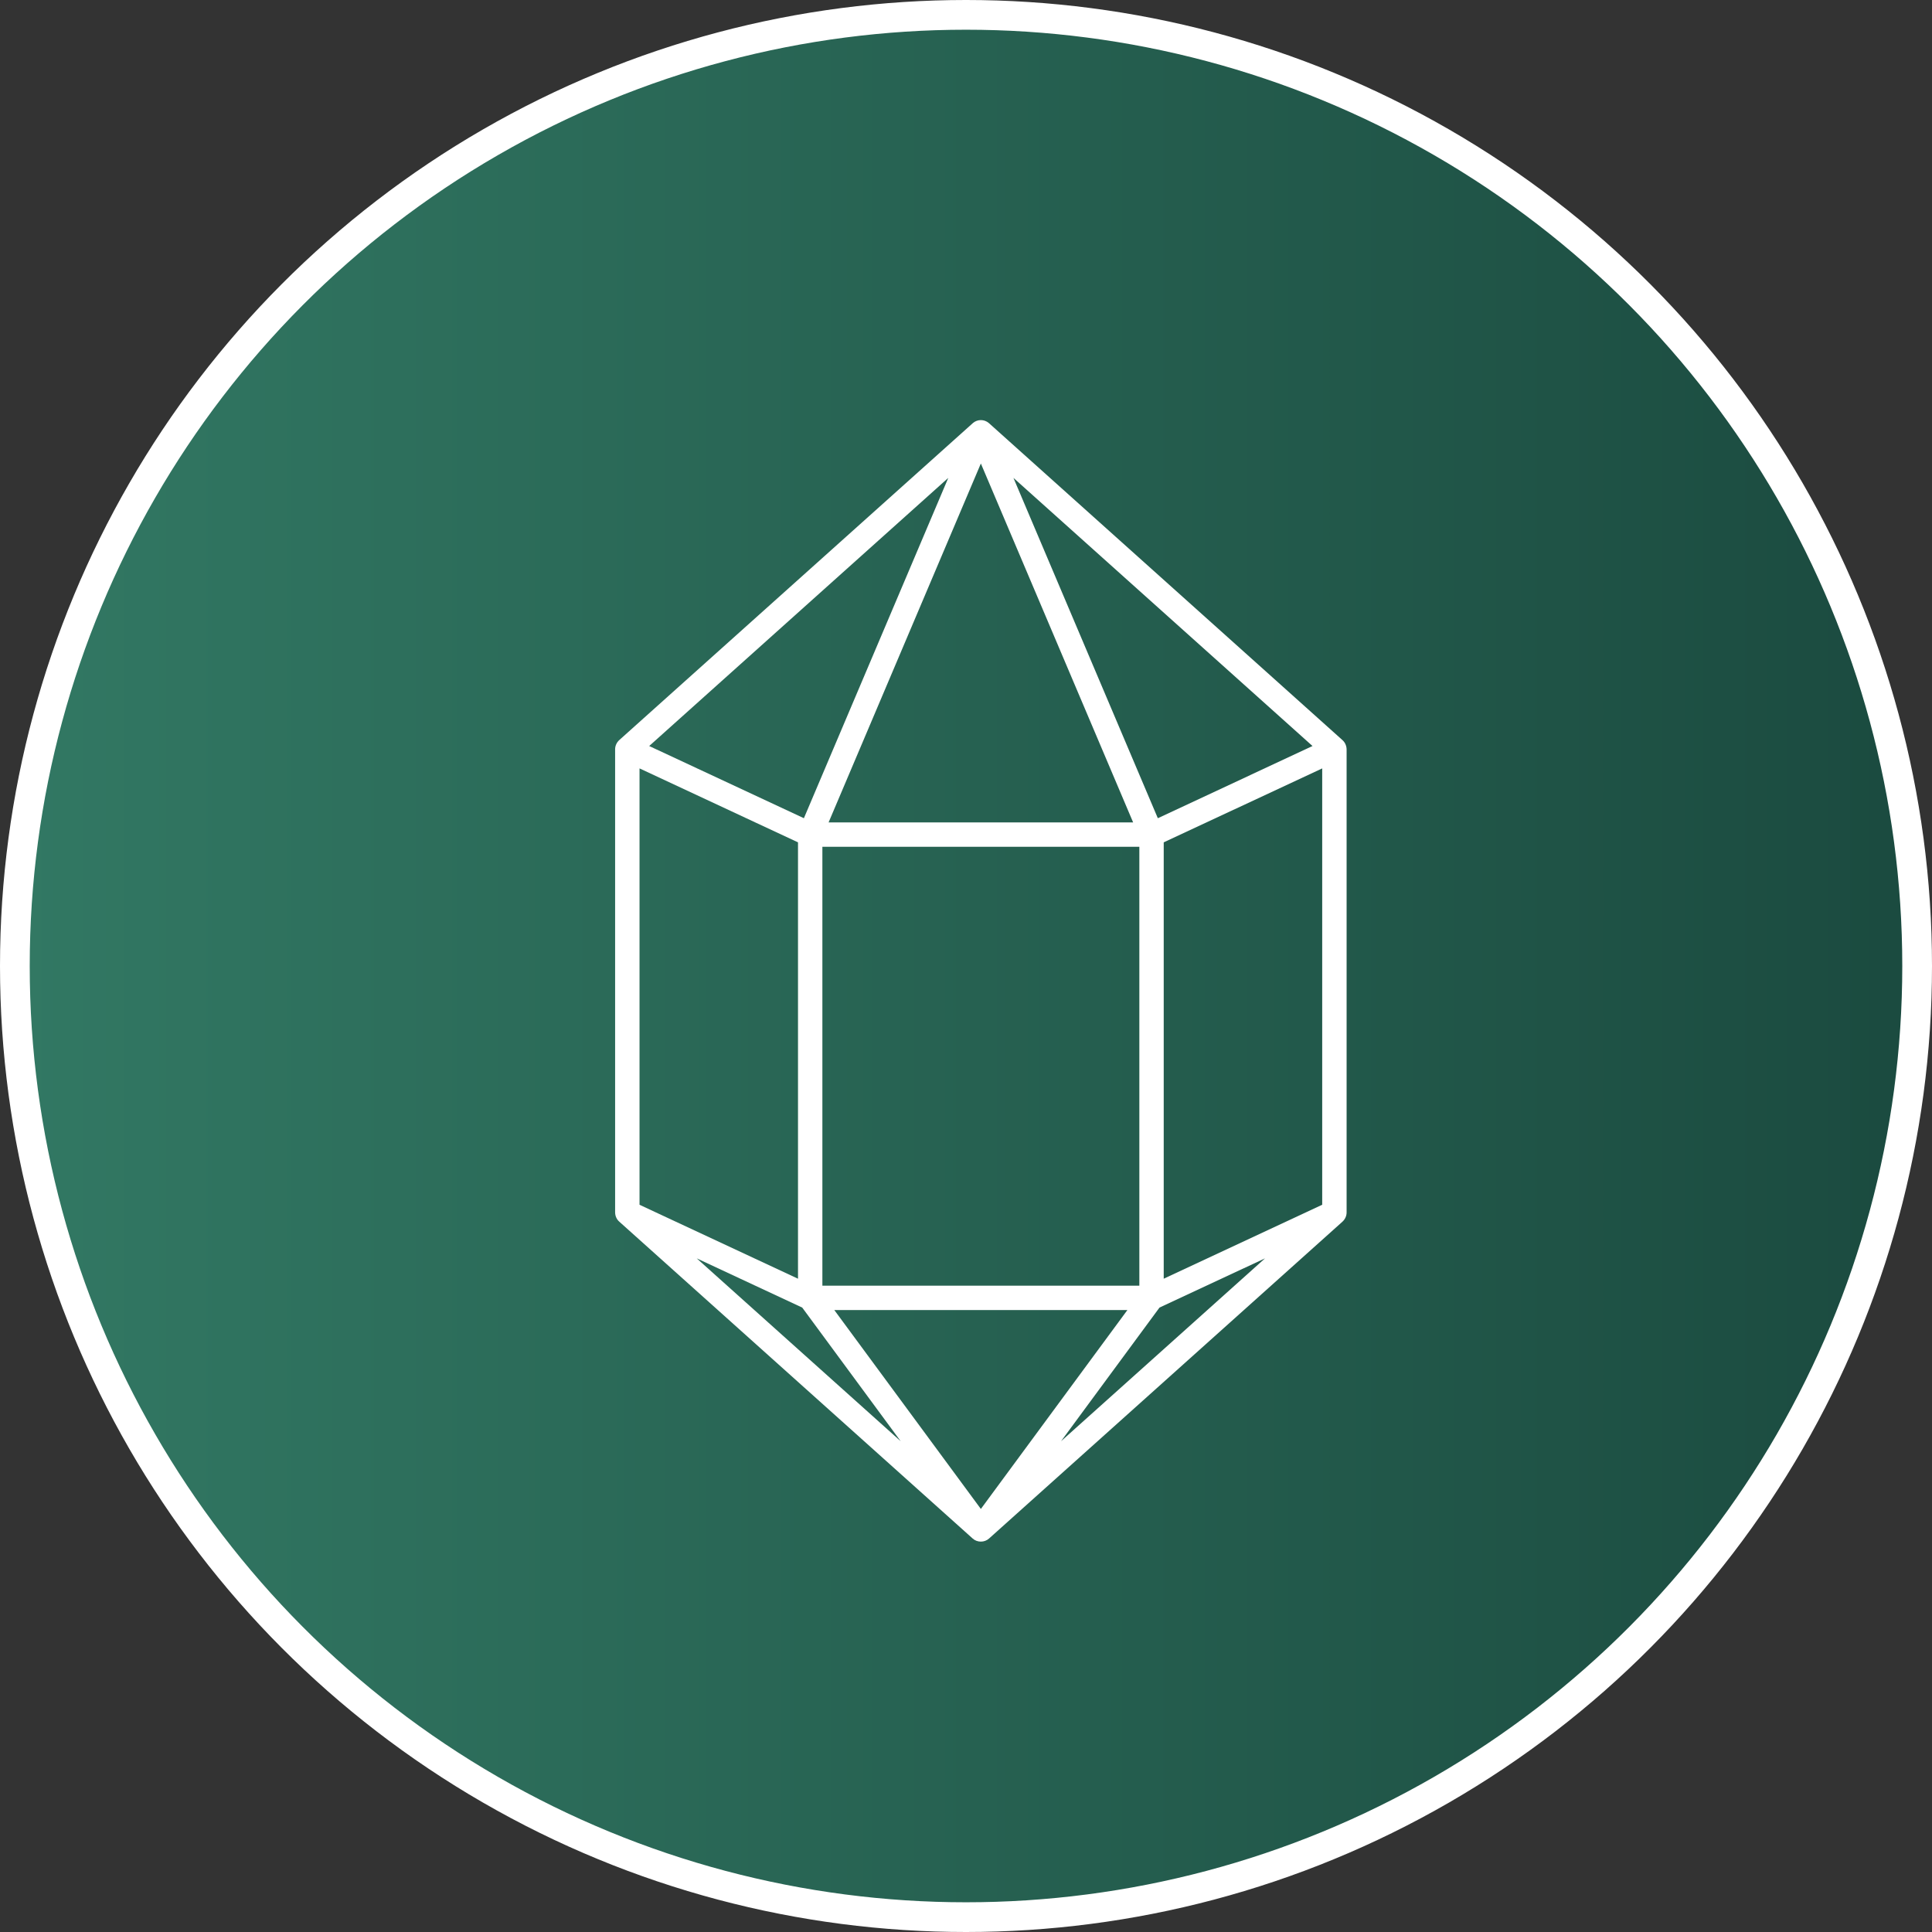
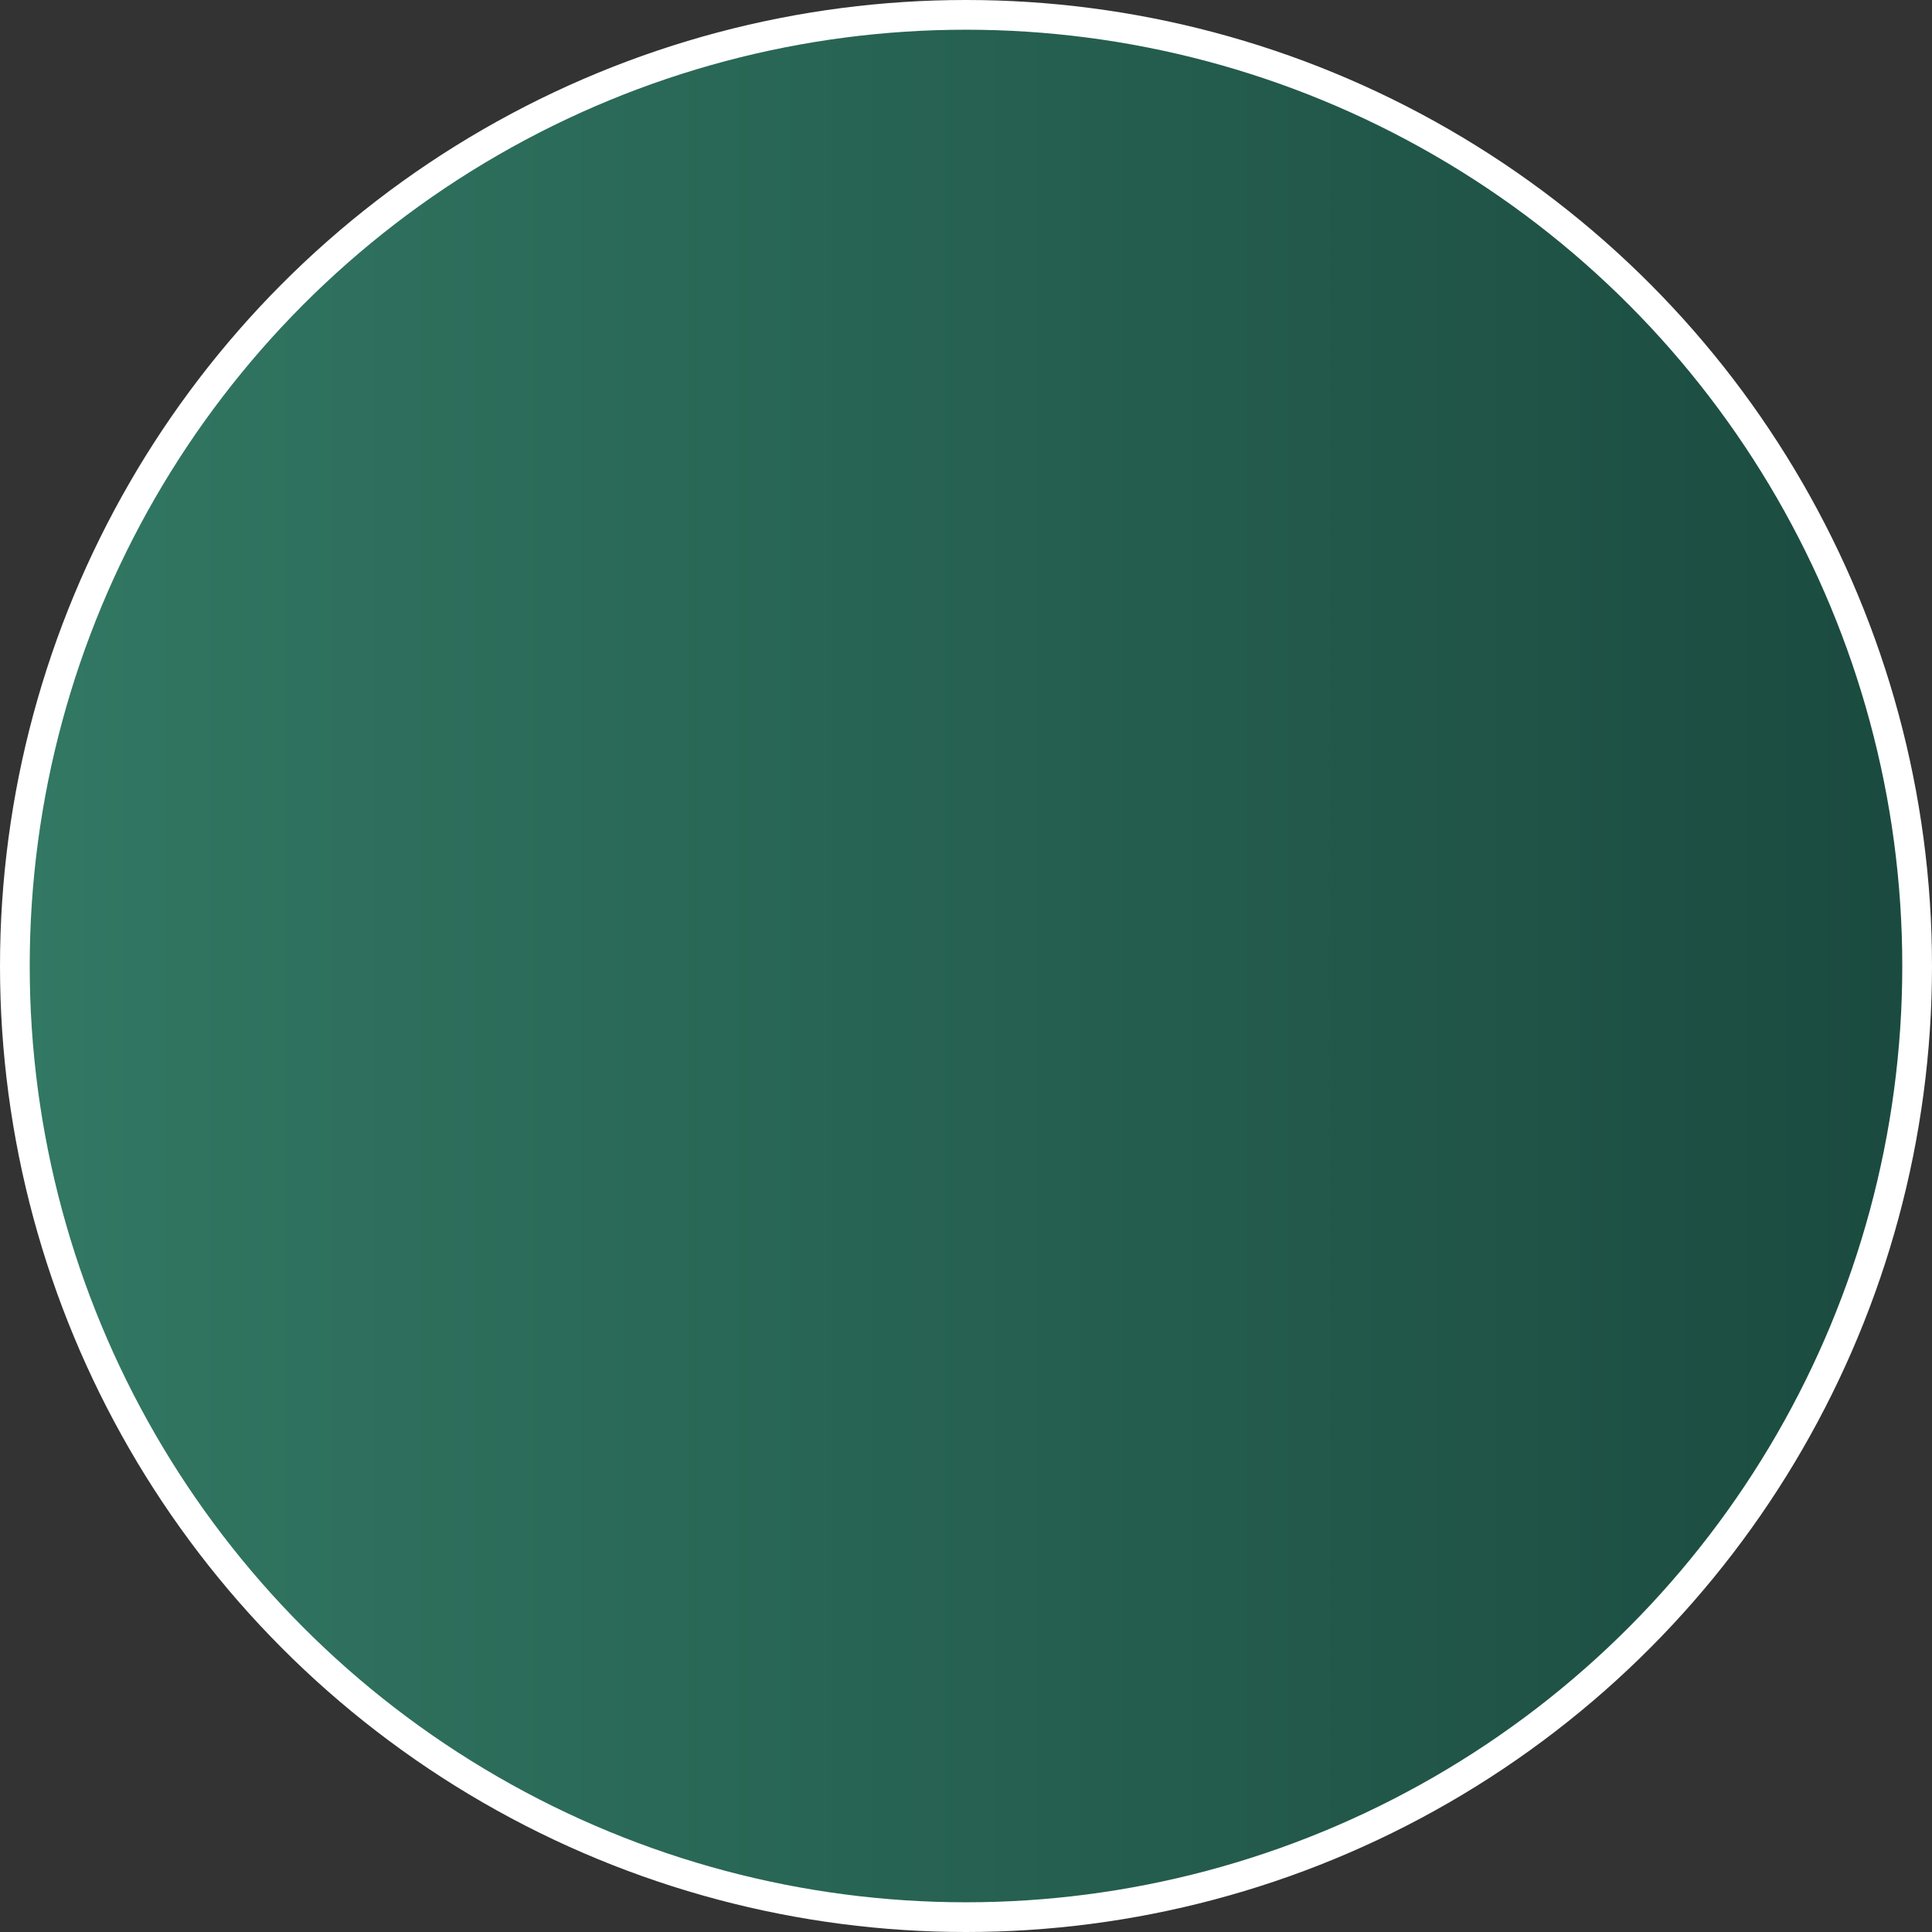
<svg xmlns="http://www.w3.org/2000/svg" width="65" height="65" viewBox="0 0 65 65" fill="none">
  <rect x="0" y="0" width="65" height="65" fill="#333333" stroke="none" />
  <circle data-figma-bg-blur-radius="6" cx="32.5" cy="32.5" r="32" fill="url(#paint0_linear_6661_1771)" fill-opacity="0.5" stroke="white" />
-   <path d="M45.265 25.035C45.241 24.983 45.206 24.934 45.161 24.896L33.276 14.24C33.272 14.237 33.268 14.233 33.263 14.229C33.111 14.102 32.889 14.102 32.736 14.23C32.732 14.233 32.728 14.236 32.725 14.24C32.725 14.24 20.857 24.88 20.838 24.896C20.747 24.978 20.693 25.093 20.695 25.216V40.785C20.695 40.907 20.745 41.025 20.839 41.105L32.725 51.762C32.877 51.901 33.123 51.9 33.275 51.762C33.275 51.762 45.148 41.118 45.162 41.105C45.253 41.023 45.307 40.908 45.305 40.785C45.305 40.785 45.305 25.235 45.305 25.216C45.305 25.155 45.291 25.092 45.265 25.035ZM44.158 25.099L38.954 27.528L34.096 16.078L44.158 25.099ZM33 15.594L38.123 27.669H27.877L33 15.594ZM38.332 28.489V43.255H27.668V28.489H38.332ZM31.904 16.078L27.046 27.528L21.841 25.099L31.904 16.078ZM21.516 25.852L26.848 28.34V43.021L21.516 40.533V25.852ZM23.44 42.336L26.99 43.992L30.303 48.489L23.44 42.336ZM33 50.767L28.069 44.075H37.93L33 50.767ZM35.697 48.489L39.01 43.992L42.56 42.336L35.697 48.489ZM44.484 40.533L39.152 43.021V28.34L44.484 25.852V40.533Z" fill="white" />
  <defs>
    <clipPath id="bgblur_0_6661_1771_clip_path" transform="translate(6 6)">
      <circle cx="32.5" cy="32.5" r="32" />
    </clipPath>
    <linearGradient id="paint0_linear_6661_1771" x1="0" y1="32.5" x2="65" y2="32.5" gradientUnits="userSpaceOnUse">
      <stop stop-color="#32BF95" />
      <stop offset="1" stop-color="#03624C" />
    </linearGradient>
  </defs>
</svg>